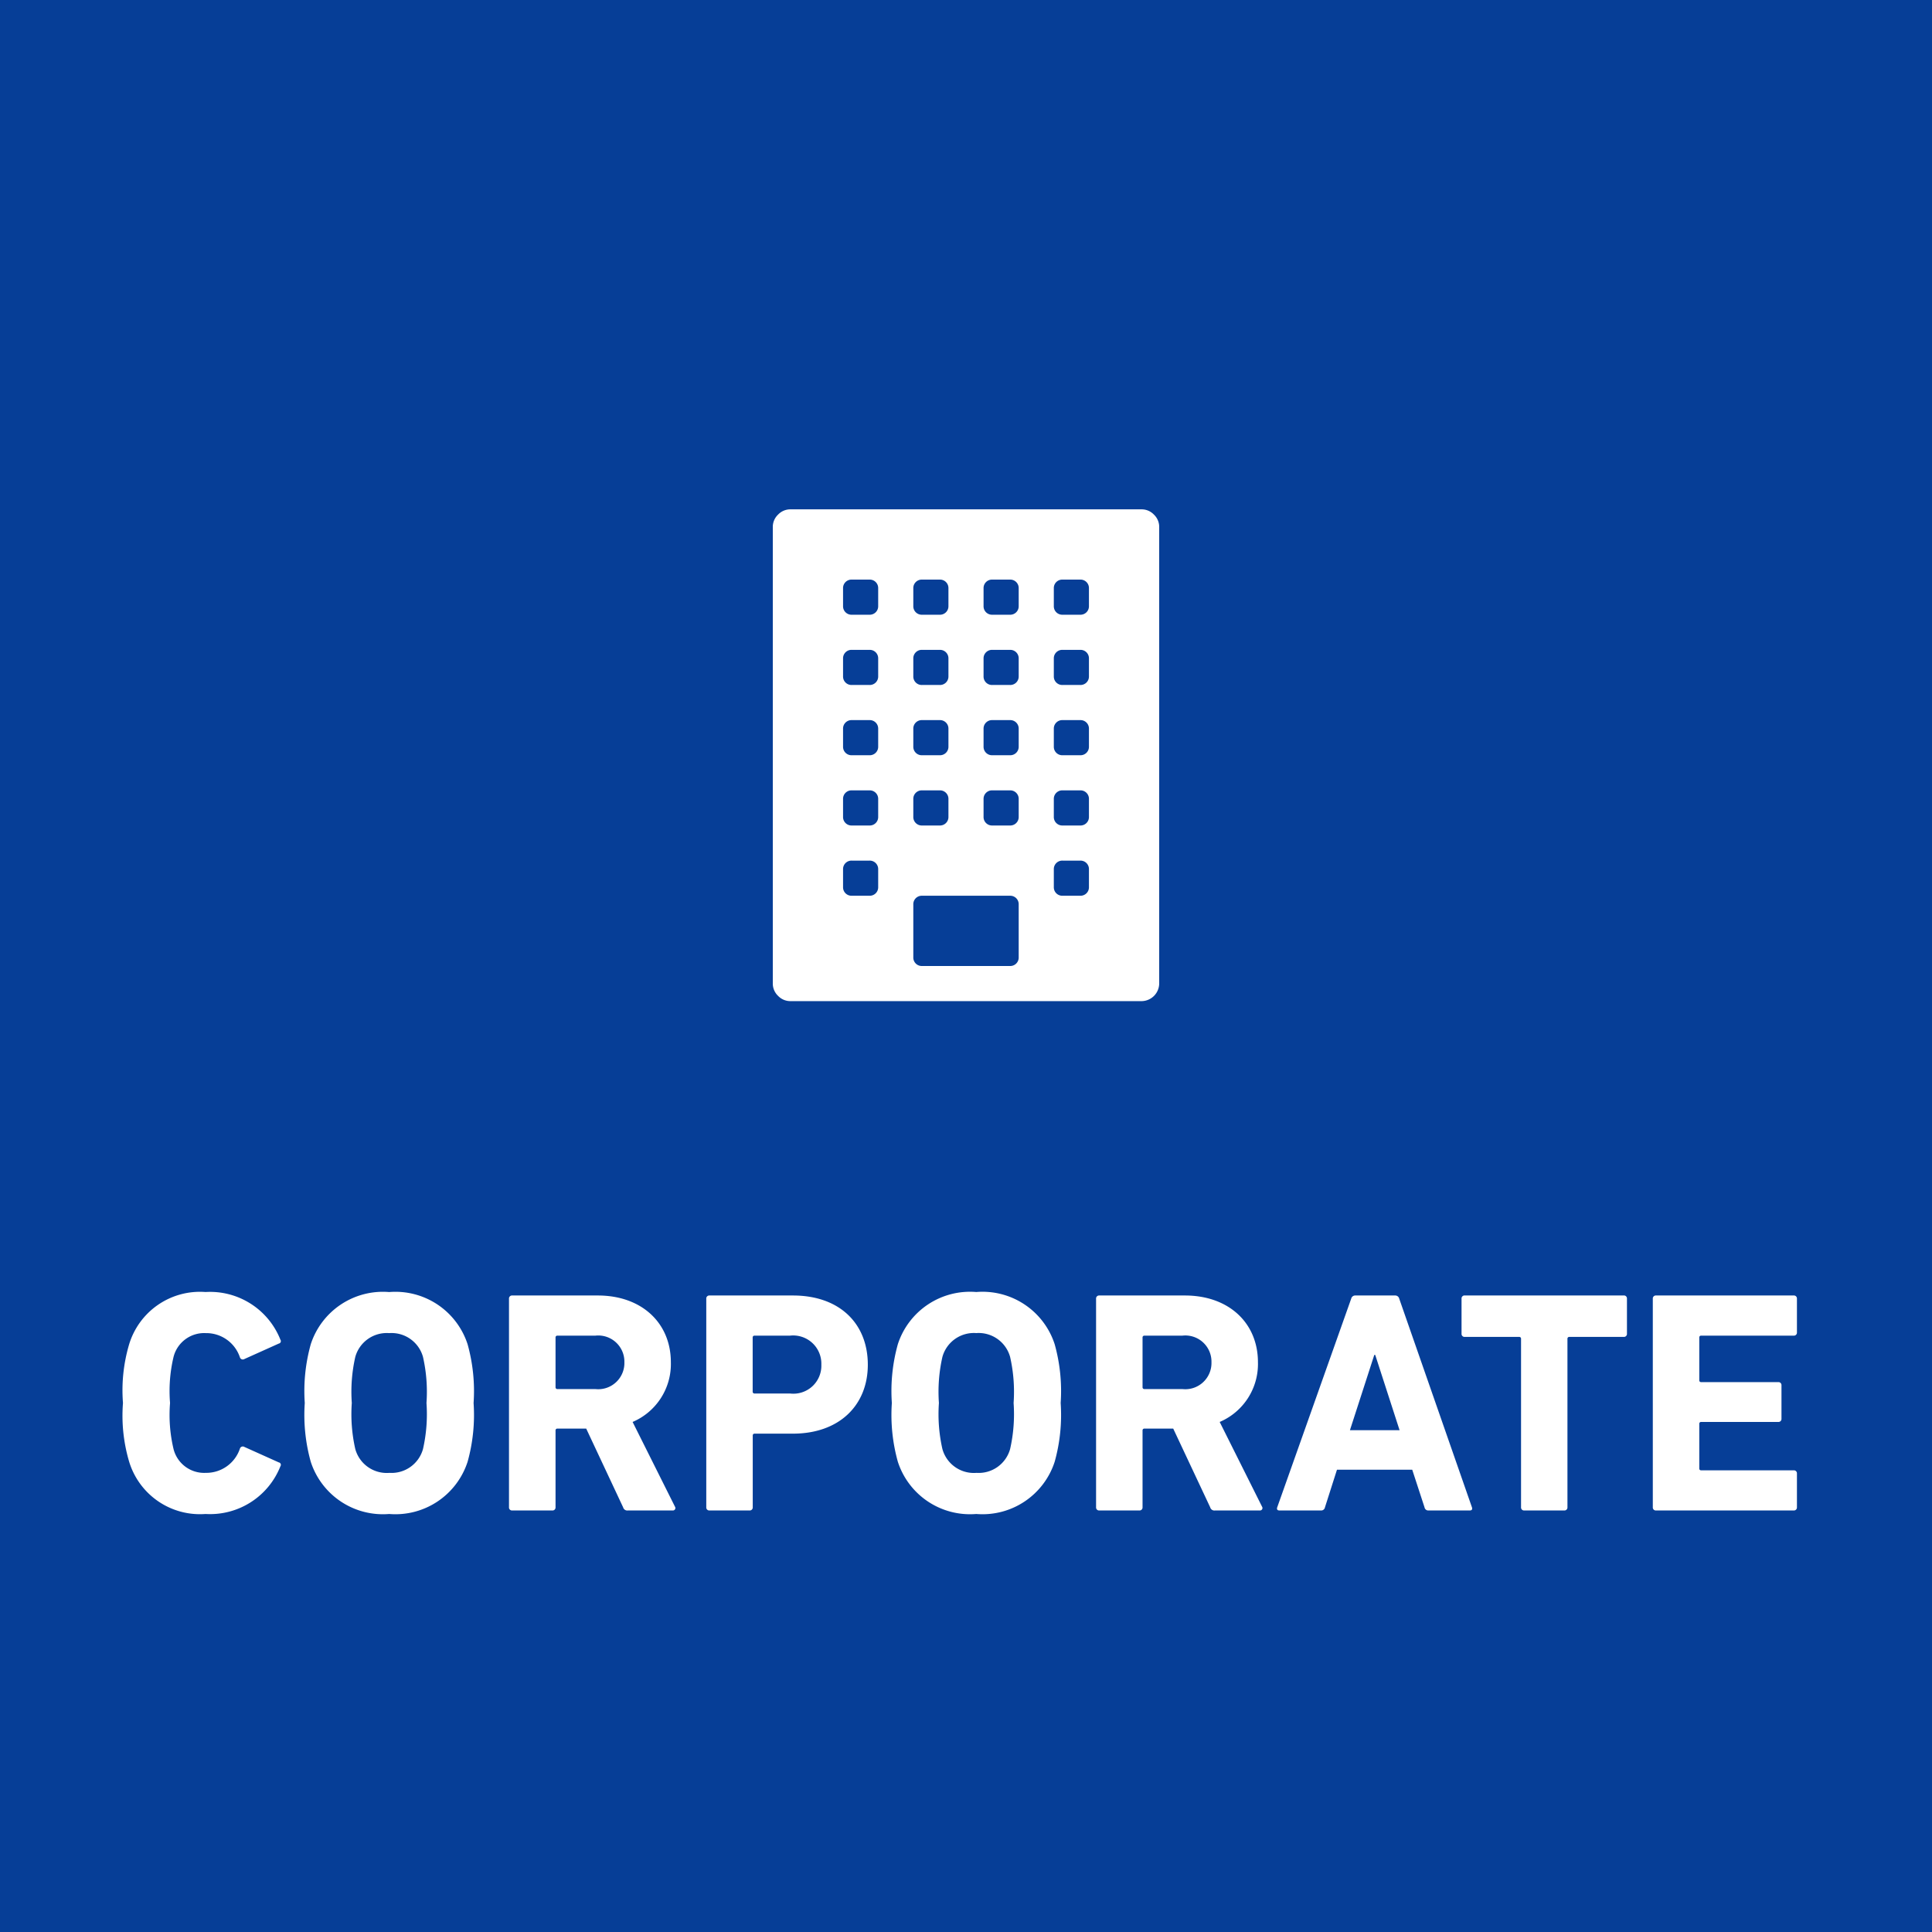
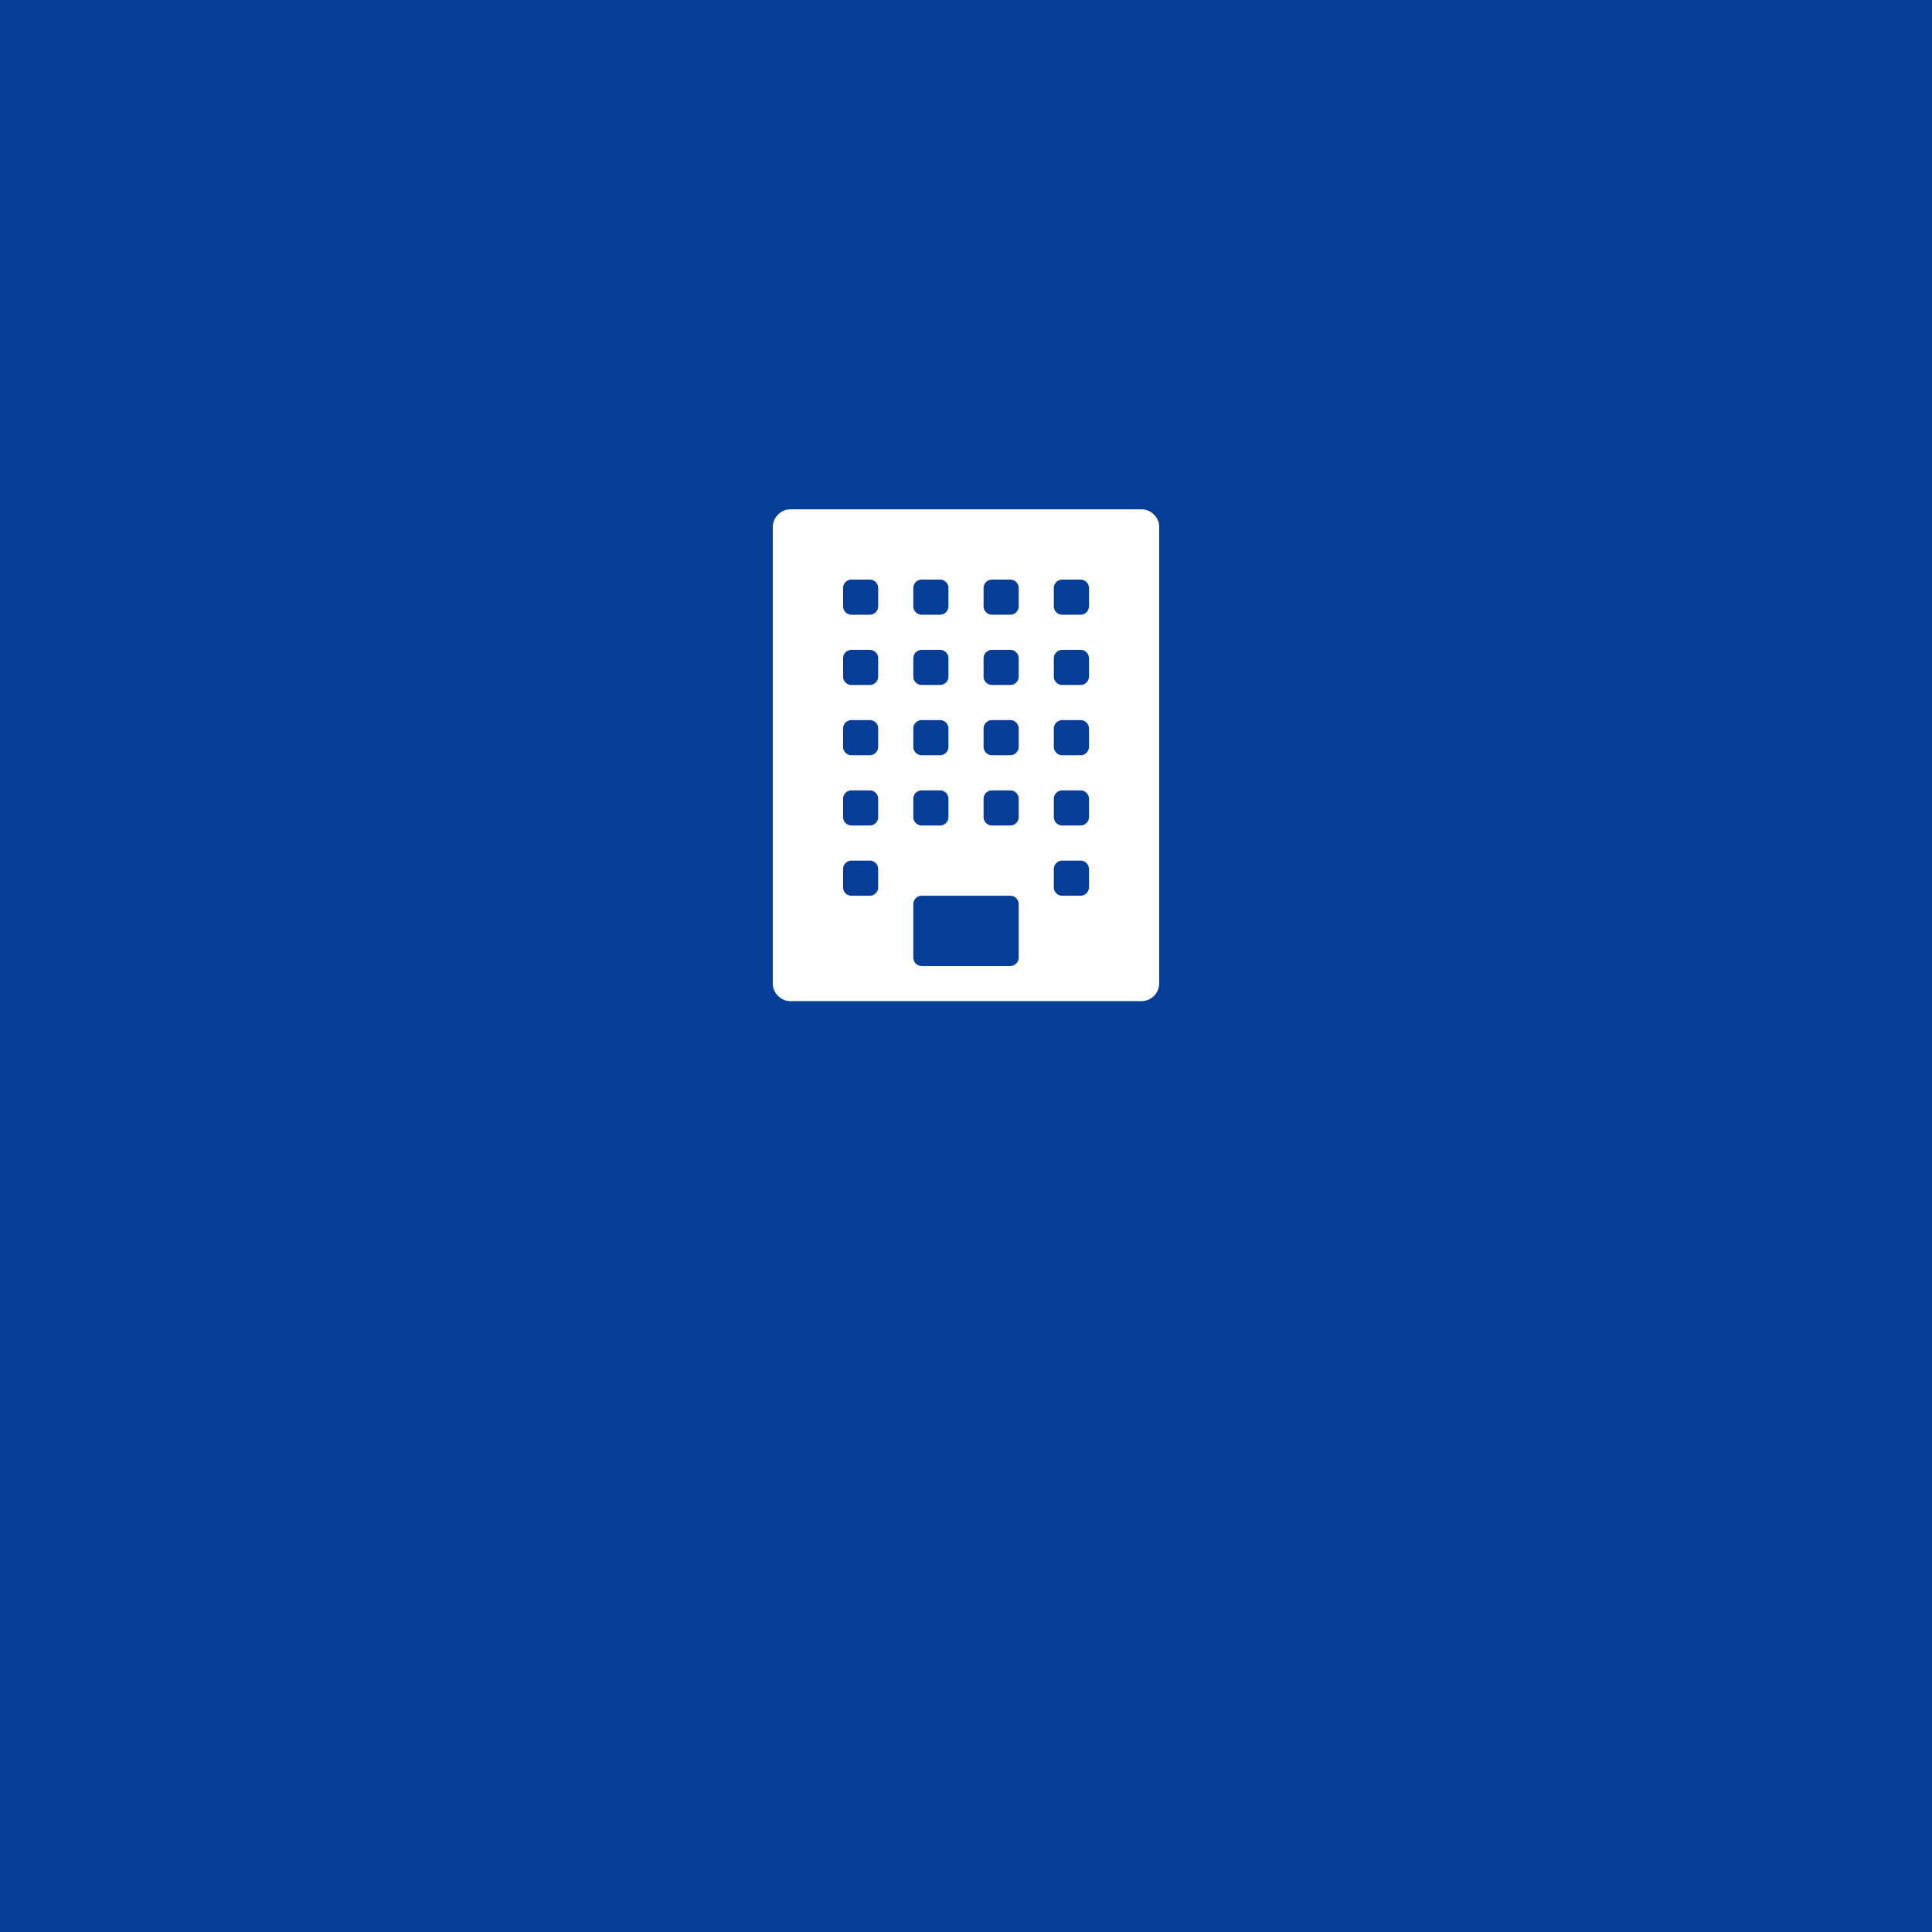
<svg xmlns="http://www.w3.org/2000/svg" width="110" height="110" viewBox="0 0 110 110">
  <rect x="0" y="0" width="110" height="110" fill="#808080" stroke="none" />
  <defs>
    <style>.a{fill:#003b99;opacity:0.95;}.b{fill:#fff;}</style>
  </defs>
  <g transform="translate(-697.4)">
    <rect class="a" width="110" height="110" transform="translate(697.4)" />
-     <path class="b" d="M-47.286-2.808A4.212,4.212,0,0,0-42.93.2,4.306,4.306,0,0,0-38.664-2.52a.139.139,0,0,0-.09-.216l-1.962-.882a.172.172,0,0,0-.252.09,2.018,2.018,0,0,1-1.944,1.386,1.8,1.8,0,0,1-1.836-1.35,8.389,8.389,0,0,1-.2-2.628,8.389,8.389,0,0,1,.2-2.628,1.8,1.8,0,0,1,1.836-1.35,2.018,2.018,0,0,1,1.944,1.386.172.172,0,0,0,.252.09l1.962-.882a.139.139,0,0,0,.09-.216,4.306,4.306,0,0,0-4.266-2.718,4.212,4.212,0,0,0-4.356,3.006,9.213,9.213,0,0,0-.342,3.312A9.213,9.213,0,0,0-47.286-2.808ZM-32.472.2a4.319,4.319,0,0,0,4.464-2.97,9.9,9.9,0,0,0,.342-3.348,9.9,9.9,0,0,0-.342-3.348,4.319,4.319,0,0,0-4.464-2.97,4.319,4.319,0,0,0-4.464,2.97,9.9,9.9,0,0,0-.342,3.348,9.9,9.9,0,0,0,.342,3.348A4.319,4.319,0,0,0-32.472.2Zm0-2.34A1.859,1.859,0,0,1-34.4-3.492a8.973,8.973,0,0,1-.2-2.628,8.973,8.973,0,0,1,.2-2.628,1.859,1.859,0,0,1,1.926-1.35,1.859,1.859,0,0,1,1.926,1.35,8.973,8.973,0,0,1,.2,2.628,8.973,8.973,0,0,1-.2,2.628A1.859,1.859,0,0,1-32.472-2.142ZM-16.326,0A.139.139,0,0,0-16.2-.216L-18.612-5.04a3.585,3.585,0,0,0,2.178-3.4c0-2.232-1.656-3.8-4.158-3.8H-25.47a.17.17,0,0,0-.18.18V-.18a.17.17,0,0,0,.18.18h2.286A.17.17,0,0,0-23-.18V-4.554a.1.1,0,0,1,.108-.108h1.638L-19.152-.18a.244.244,0,0,0,.27.18Zm-4.41-6.912H-22.9A.1.1,0,0,1-23-7.02V-9.846a.1.1,0,0,1,.108-.108h2.16A1.488,1.488,0,0,1-19.08-8.442,1.492,1.492,0,0,1-20.736-6.912ZM-11.952,0a.17.17,0,0,0,.18-.18V-4.266a.1.1,0,0,1,.108-.108h2.178c2.646,0,4.266-1.62,4.266-3.924,0-2.34-1.6-3.942-4.266-3.942h-4.752a.17.17,0,0,0-.18.18V-.18a.17.17,0,0,0,.18.18Zm2.3-6.66h-2.016a.1.1,0,0,1-.108-.108V-9.846a.1.1,0,0,1,.108-.108h2.016A1.605,1.605,0,0,1-7.866-8.3,1.592,1.592,0,0,1-9.648-6.66ZM.954.2a4.319,4.319,0,0,0,4.464-2.97A9.9,9.9,0,0,0,5.76-6.12a9.9,9.9,0,0,0-.342-3.348,4.319,4.319,0,0,0-4.464-2.97A4.319,4.319,0,0,0-3.51-9.468,9.9,9.9,0,0,0-3.852-6.12,9.9,9.9,0,0,0-3.51-2.772,4.319,4.319,0,0,0,.954.2Zm0-2.34A1.859,1.859,0,0,1-.972-3.492a8.973,8.973,0,0,1-.2-2.628,8.973,8.973,0,0,1,.2-2.628A1.859,1.859,0,0,1,.954-10.1,1.859,1.859,0,0,1,2.88-8.748a8.973,8.973,0,0,1,.2,2.628,8.973,8.973,0,0,1-.2,2.628A1.859,1.859,0,0,1,.954-2.142ZM17.1,0a.139.139,0,0,0,.126-.216L14.814-5.04a3.585,3.585,0,0,0,2.178-3.4c0-2.232-1.656-3.8-4.158-3.8H7.956a.17.17,0,0,0-.18.18V-.18a.17.17,0,0,0,.18.18h2.286a.17.17,0,0,0,.18-.18V-4.554a.1.1,0,0,1,.108-.108h1.638L14.274-.18a.244.244,0,0,0,.27.18ZM12.69-6.912H10.53a.1.1,0,0,1-.108-.108V-9.846a.1.1,0,0,1,.108-.108h2.16a1.488,1.488,0,0,1,1.656,1.512A1.492,1.492,0,0,1,12.69-6.912ZM18.09-.18c-.036.108,0,.18.126.18h2.358a.217.217,0,0,0,.234-.18l.684-2.142h4.284l.7,2.142a.217.217,0,0,0,.234.18h2.34c.126,0,.162-.072.126-.18l-4.14-11.88a.233.233,0,0,0-.234-.18H22.536a.233.233,0,0,0-.234.18Zm4.14-4.392,1.386-4.284h.054l1.386,4.284ZM34.434,0a.17.17,0,0,0,.18-.18V-9.774a.1.1,0,0,1,.108-.108h3.1a.17.17,0,0,0,.18-.18v-2a.17.17,0,0,0-.18-.18H28.764a.17.17,0,0,0-.18.18v2a.17.17,0,0,0,.18.18h3.1a.1.1,0,0,1,.108.108V-.18a.17.17,0,0,0,.18.18Zm5.04-.18a.17.17,0,0,0,.18.18H47.5a.17.17,0,0,0,.18-.18V-2.106a.17.17,0,0,0-.18-.18H42.228a.1.1,0,0,1-.108-.108V-4.932a.1.1,0,0,1,.108-.108H46.62a.17.17,0,0,0,.18-.18V-7.128a.17.17,0,0,0-.18-.18H42.228a.1.1,0,0,1-.108-.108v-2.43a.1.1,0,0,1,.108-.108H47.5a.17.17,0,0,0,.18-.18V-12.06a.17.17,0,0,0-.18-.18H39.654a.17.17,0,0,0-.18.18Z" transform="translate(752.03 86)" />
    <path class="b" d="M1,0A.961.961,0,0,0,.3.3.961.961,0,0,0,0,1V27a.961.961,0,0,0,.3.7A.961.961,0,0,0,1,28H21a1.014,1.014,0,0,0,1-1V1a.961.961,0,0,0-.3-.7A.961.961,0,0,0,21,0ZM14,4.5v1a.481.481,0,0,1-.5.5h-1a.481.481,0,0,1-.5-.5v-1a.481.481,0,0,1,.5-.5h1a.481.481,0,0,1,.5.5Zm0,4v1a.481.481,0,0,1-.5.5h-1a.481.481,0,0,1-.5-.5v-1a.481.481,0,0,1,.5-.5h1a.481.481,0,0,1,.5.5Zm0,4v1a.481.481,0,0,1-.5.5h-1a.481.481,0,0,1-.5-.5v-1a.481.481,0,0,1,.5-.5h1a.481.481,0,0,1,.5.5Zm0,4v1a.481.481,0,0,1-.5.5h-1a.481.481,0,0,1-.5-.5v-1a.481.481,0,0,1,.5-.5h1a.481.481,0,0,1,.5.5Zm2,5v-1a.481.481,0,0,1,.5-.5h1a.481.481,0,0,1,.5.5v1a.481.481,0,0,1-.5.5h-1a.481.481,0,0,1-.5-.5Zm0-4v-1a.481.481,0,0,1,.5-.5h1a.481.481,0,0,1,.5.5v1a.481.481,0,0,1-.5.5h-1a.481.481,0,0,1-.5-.5Zm0-4v-1a.481.481,0,0,1,.5-.5h1a.481.481,0,0,1,.5.5v1a.481.481,0,0,1-.5.5h-1a.481.481,0,0,1-.5-.5Zm0-4v-1a.481.481,0,0,1,.5-.5h1a.481.481,0,0,1,.5.5v1a.481.481,0,0,1-.5.5h-1a.481.481,0,0,1-.5-.5Zm0-4v-1a.481.481,0,0,1,.5-.5h1a.481.481,0,0,1,.5.5v1a.481.481,0,0,1-.5.5h-1a.481.481,0,0,1-.5-.5Zm-8,20v-3a.481.481,0,0,1,.5-.5h5a.481.481,0,0,1,.5.5v3a.481.481,0,0,1-.5.5h-5a.481.481,0,0,1-.5-.5Zm0-8v-1a.481.481,0,0,1,.5-.5h1a.481.481,0,0,1,.5.5v1a.481.481,0,0,1-.5.5h-1a.481.481,0,0,1-.5-.5Zm0-4v-1a.481.481,0,0,1,.5-.5h1a.481.481,0,0,1,.5.5v1a.481.481,0,0,1-.5.5h-1a.481.481,0,0,1-.5-.5Zm0-4v-1A.481.481,0,0,1,8.5,8h1a.481.481,0,0,1,.5.5v1a.481.481,0,0,1-.5.5h-1A.481.481,0,0,1,8,9.5Zm0-4v-1A.481.481,0,0,1,8.5,4h1a.481.481,0,0,1,.5.5v1a.481.481,0,0,1-.5.5h-1A.481.481,0,0,1,8,5.5Zm-4,16v-1a.481.481,0,0,1,.5-.5h1a.481.481,0,0,1,.5.5v1a.481.481,0,0,1-.5.5h-1a.481.481,0,0,1-.5-.5Zm0-4v-1a.481.481,0,0,1,.5-.5h1a.481.481,0,0,1,.5.5v1a.481.481,0,0,1-.5.5h-1a.481.481,0,0,1-.5-.5Zm0-4v-1a.481.481,0,0,1,.5-.5h1a.481.481,0,0,1,.5.5v1a.481.481,0,0,1-.5.5h-1a.481.481,0,0,1-.5-.5Zm0-4v-1A.481.481,0,0,1,4.5,8h1a.481.481,0,0,1,.5.5v1a.481.481,0,0,1-.5.5h-1A.481.481,0,0,1,4,9.5Zm0-4v-1A.481.481,0,0,1,4.5,4h1a.481.481,0,0,1,.5.5v1a.481.481,0,0,1-.5.5h-1A.481.481,0,0,1,4,5.5Z" transform="translate(741.4 29)" />
  </g>
</svg>